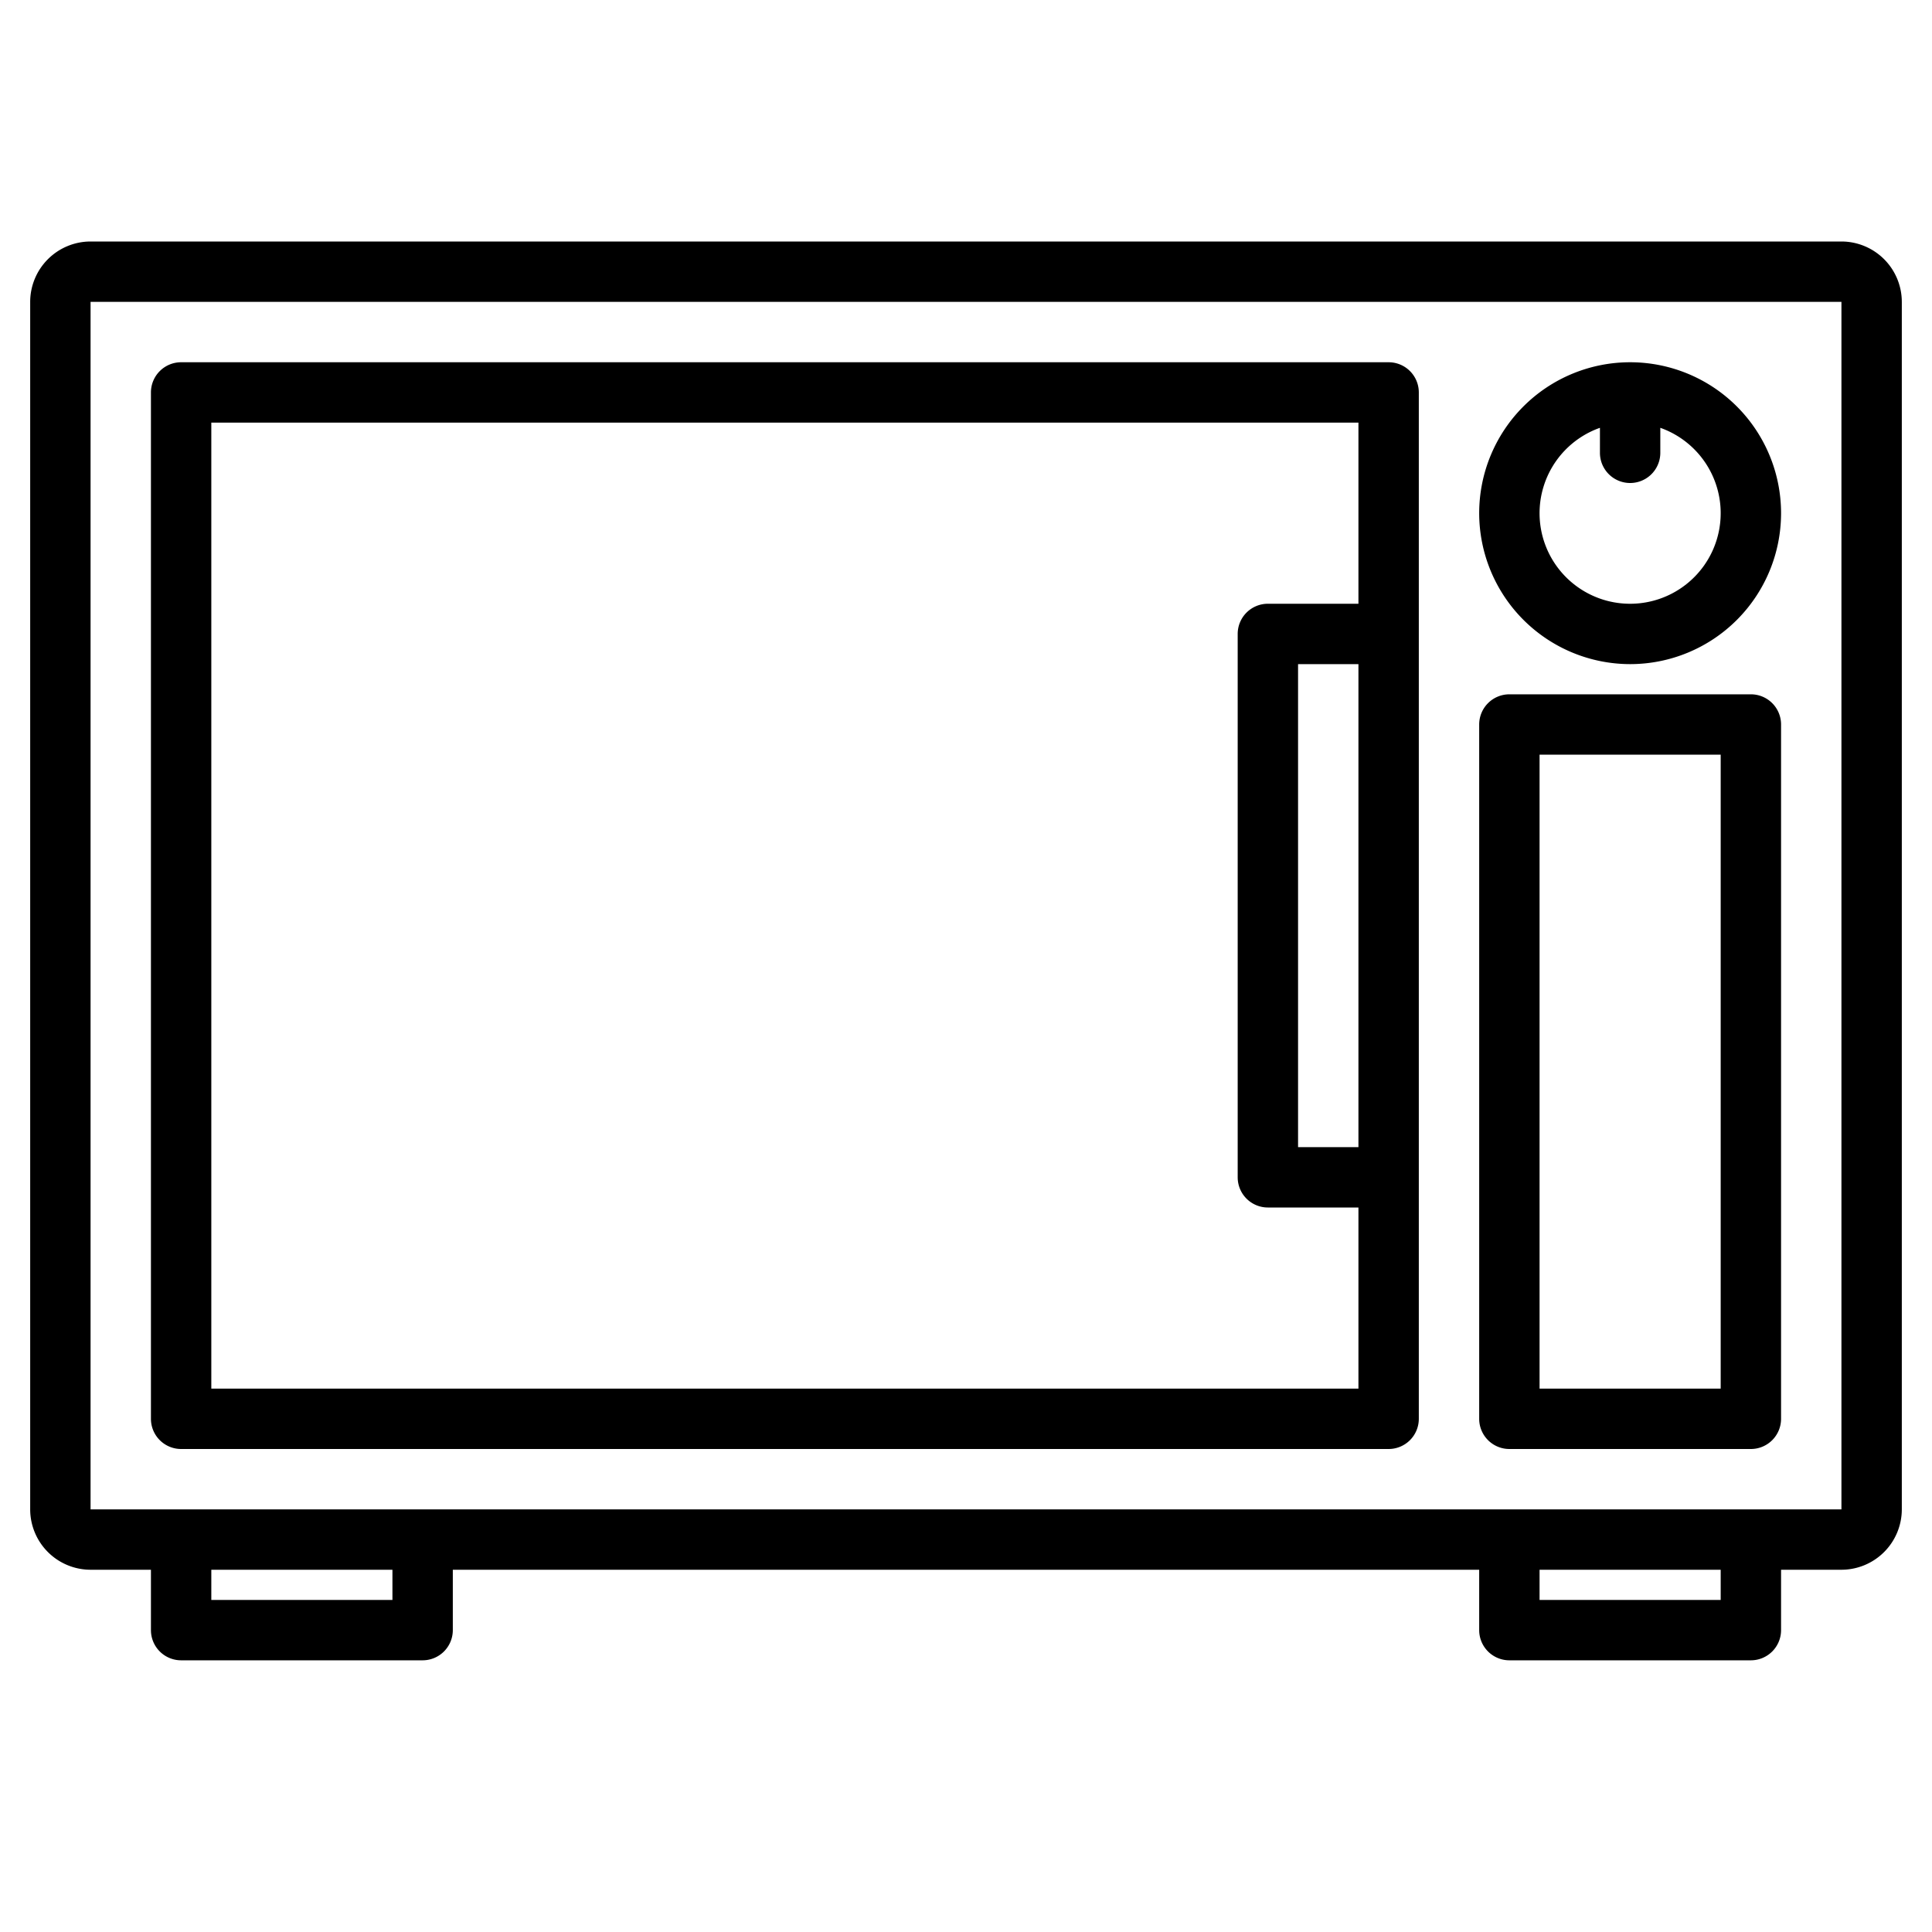
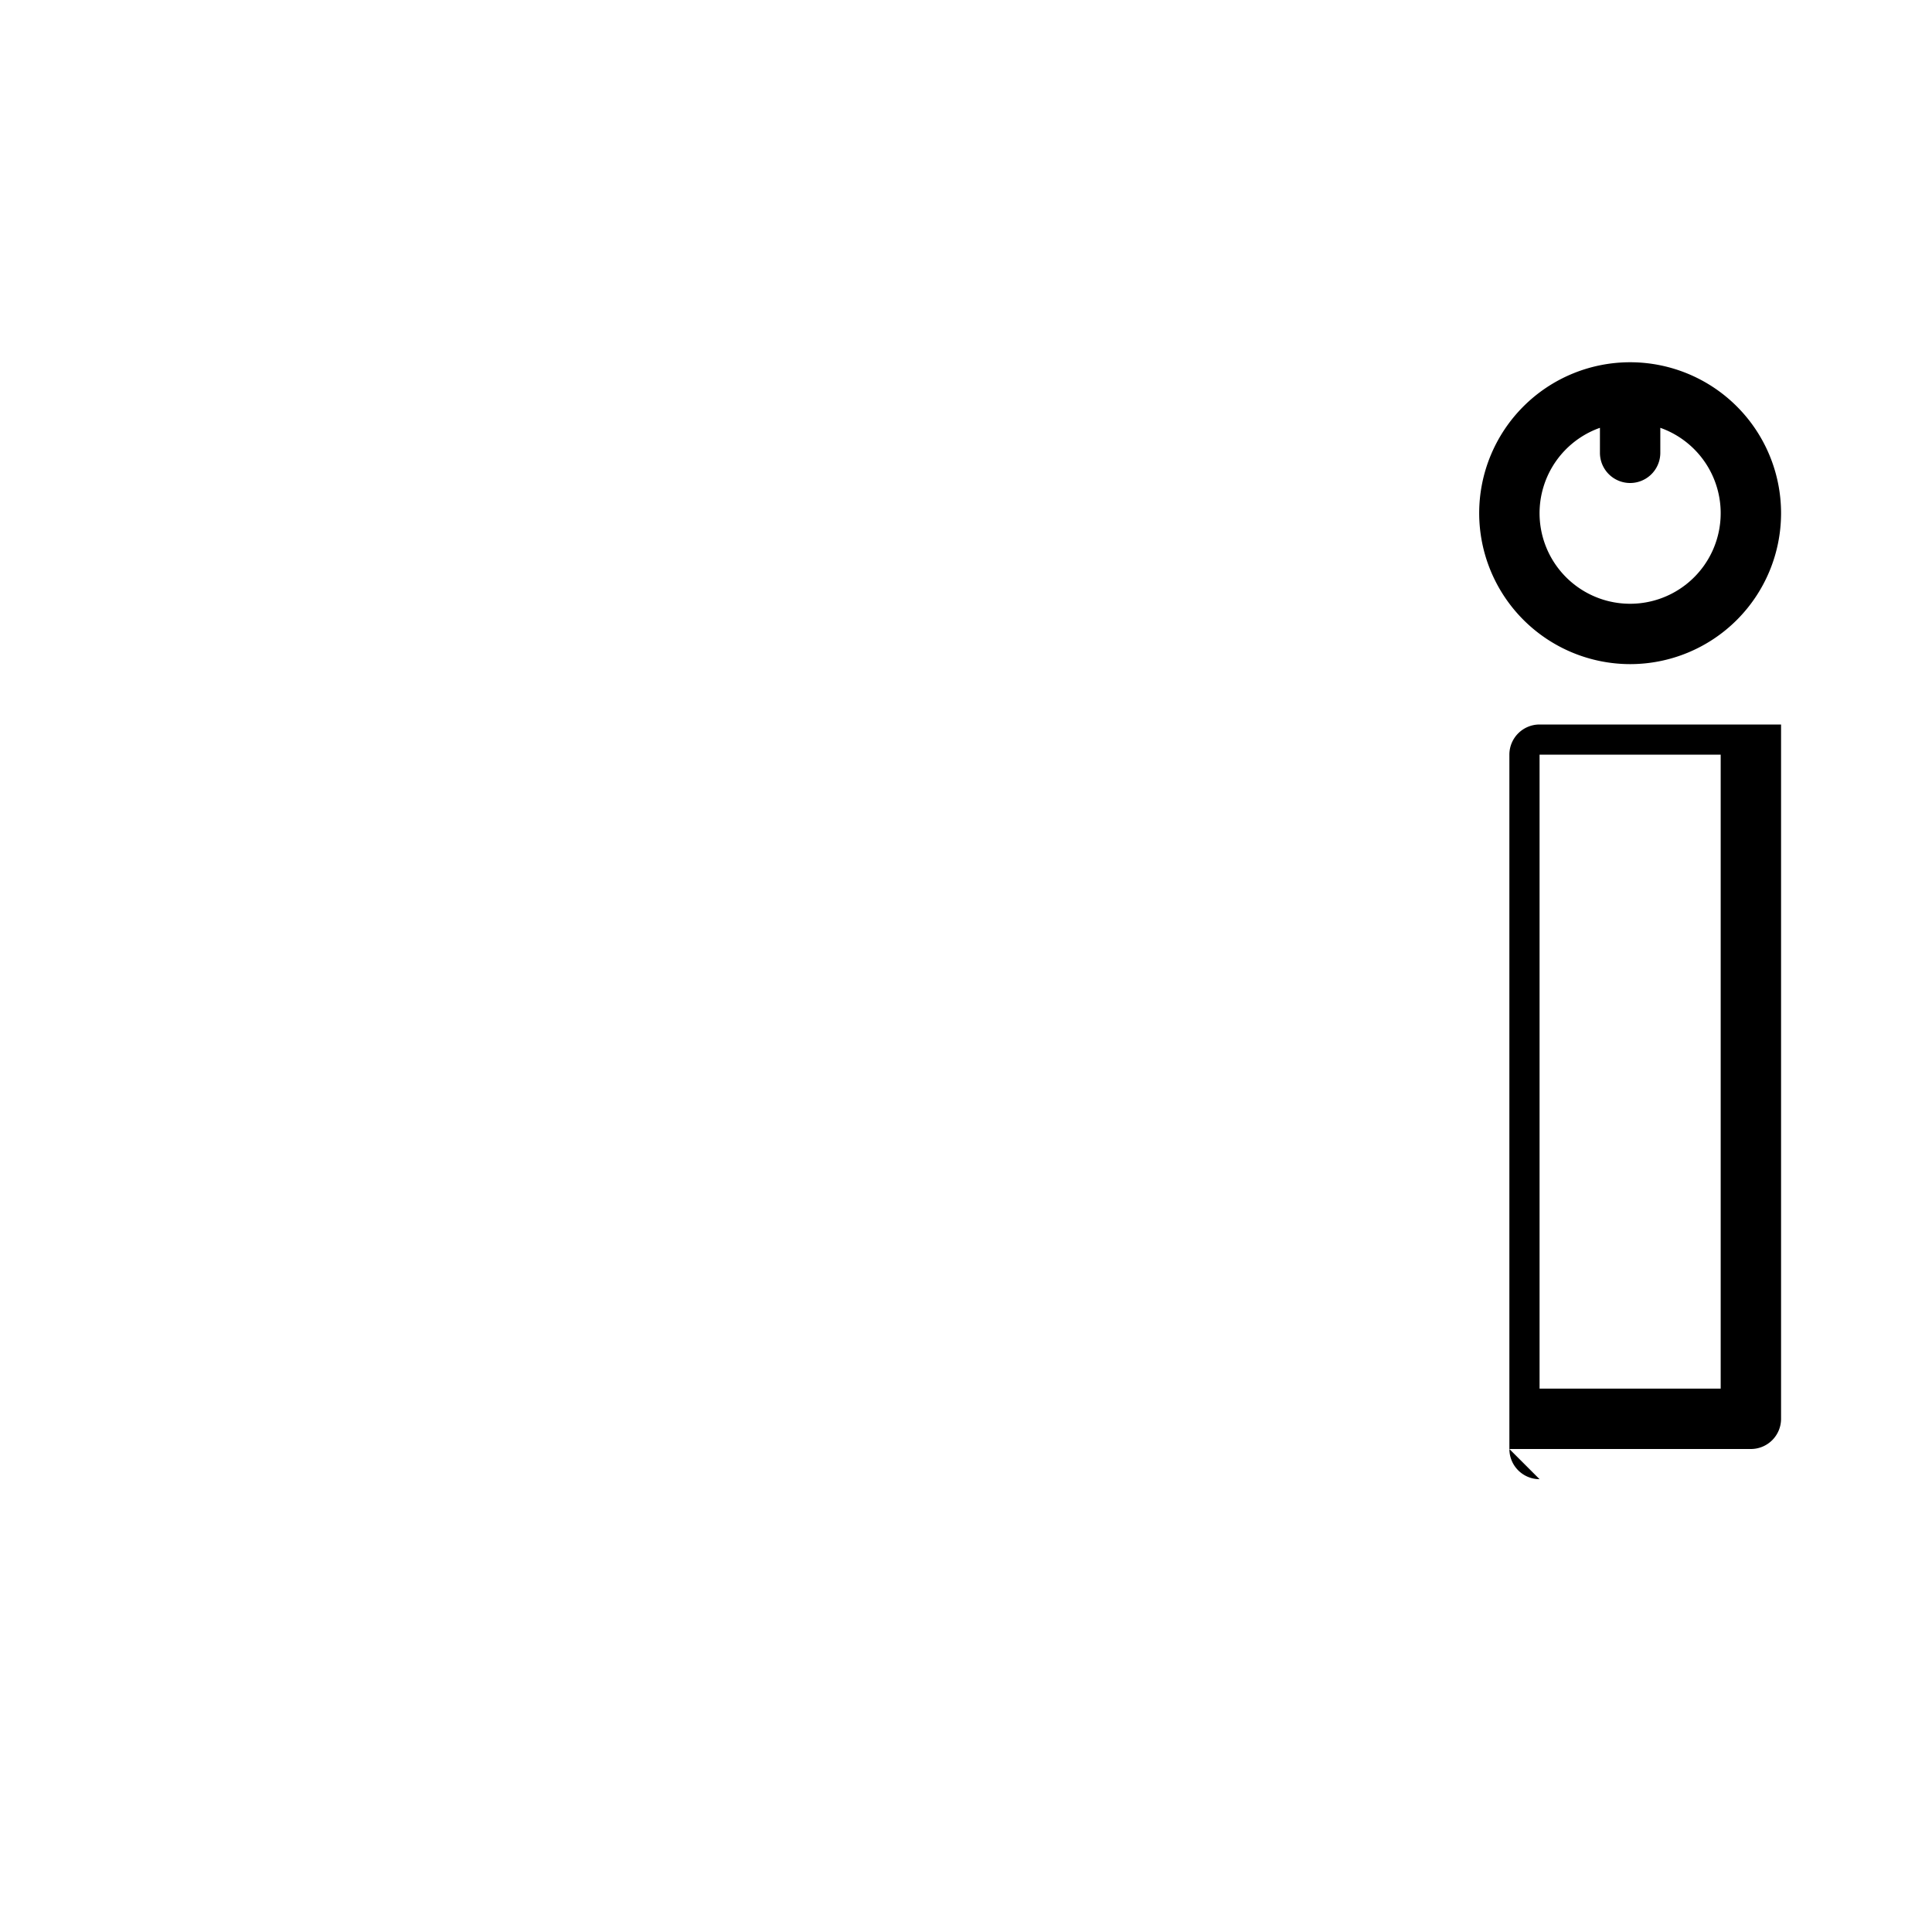
<svg xmlns="http://www.w3.org/2000/svg" height="512" viewBox="0 0 512 512" width="512">
  <g>
-     <path d="m488 64h-464a16.021 16.021 0 0 0 -16 16v320a16.021 16.021 0 0 0 16 16h16v16a8 8 0 0 0 8 8h64a8 8 0 0 0 8-8v-16h272v16a8 8 0 0 0 8 8h64a8 8 0 0 0 8-8v-16h16a16.021 16.021 0 0 0 16-16v-320a16.021 16.021 0 0 0 -16-16zm-384 360h-48v-8h48zm352 0h-48v-8h48zm32-24h-464v-320h464z" />
-     <path d="m48 384h320a8 8 0 0 0 8-8v-272a8 8 0 0 0 -8-8h-320a8 8 0 0 0 -8 8v272a8 8 0 0 0 8 8zm312-80h-16v-128h16zm-304-192h304v48h-24a8 8 0 0 0 -8 8v144a8 8 0 0 0 8 8h24v48h-304z" />
    <path d="m432 176a40 40 0 1 0 -40-40 40.045 40.045 0 0 0 40 40zm-8-62.624v6.624a8 8 0 0 0 16 0v-6.624a24 24 0 1 1 -16 0z" />
-     <path d="m400 384h64a8 8 0 0 0 8-8v-184a8 8 0 0 0 -8-8h-64a8 8 0 0 0 -8 8v184a8 8 0 0 0 8 8zm8-184h48v168h-48z" />
+     <path d="m400 384h64a8 8 0 0 0 8-8v-184h-64a8 8 0 0 0 -8 8v184a8 8 0 0 0 8 8zm8-184h48v168h-48z" />
  </g>
</svg>